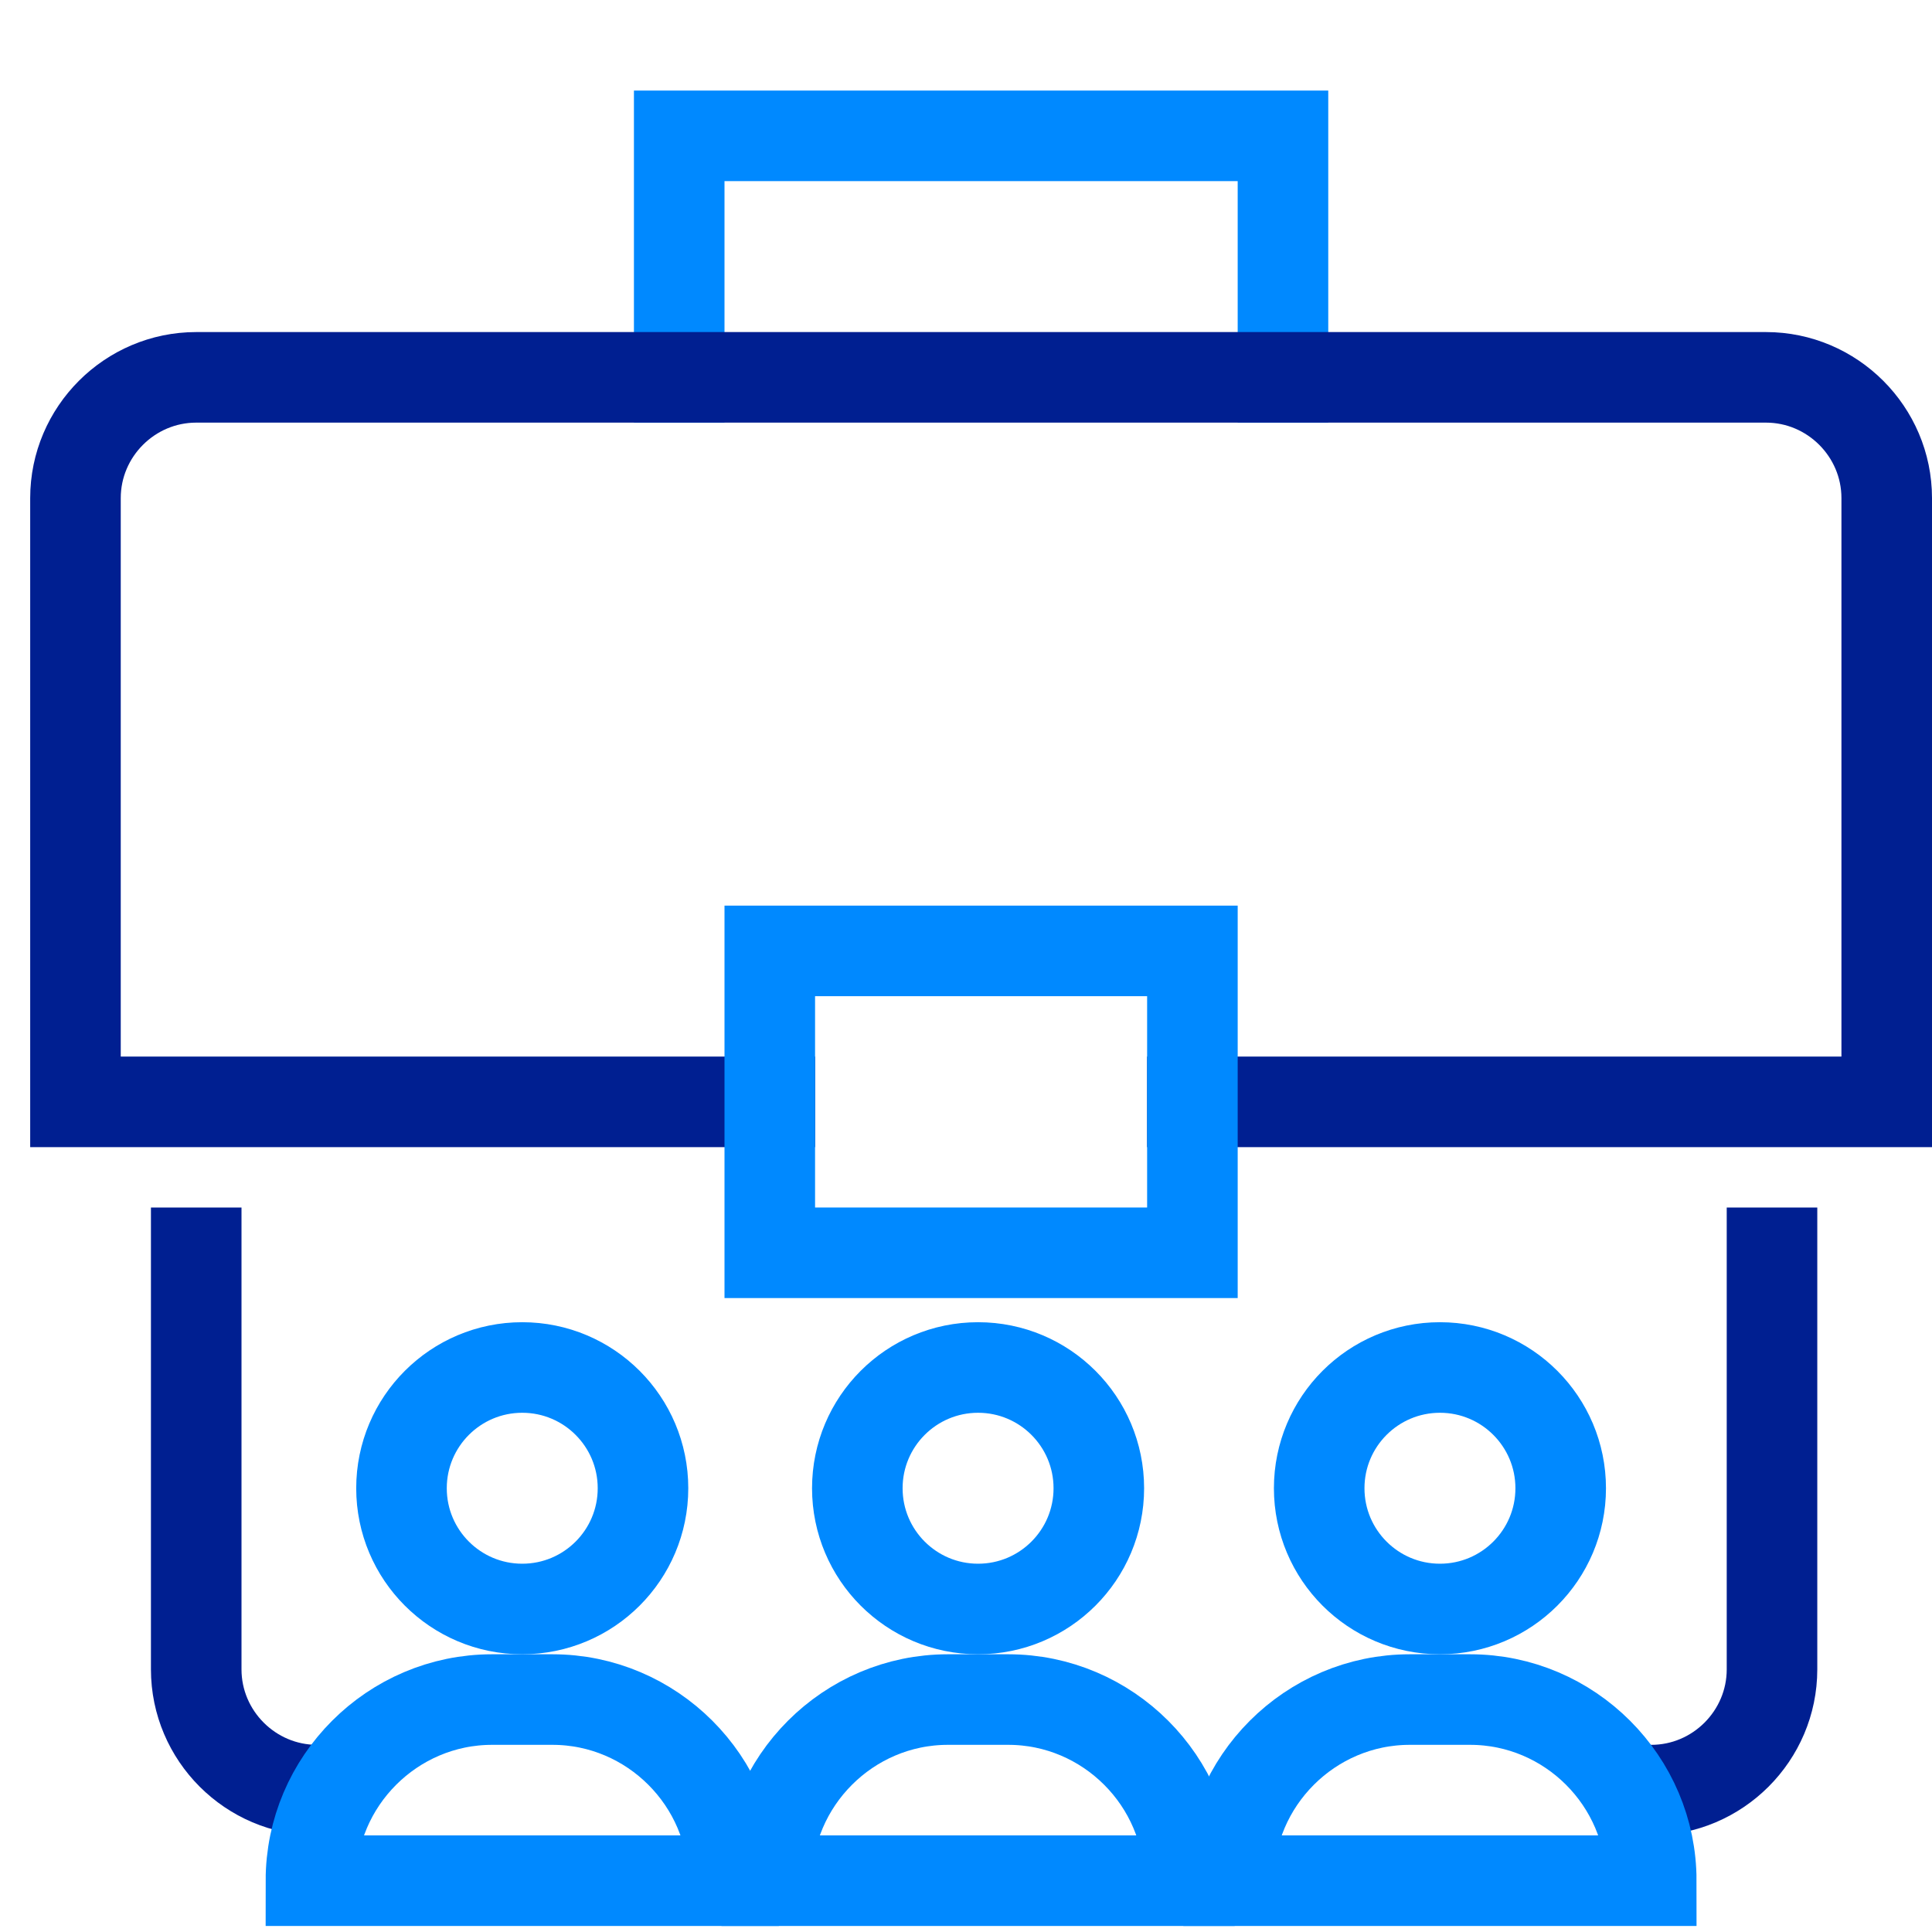
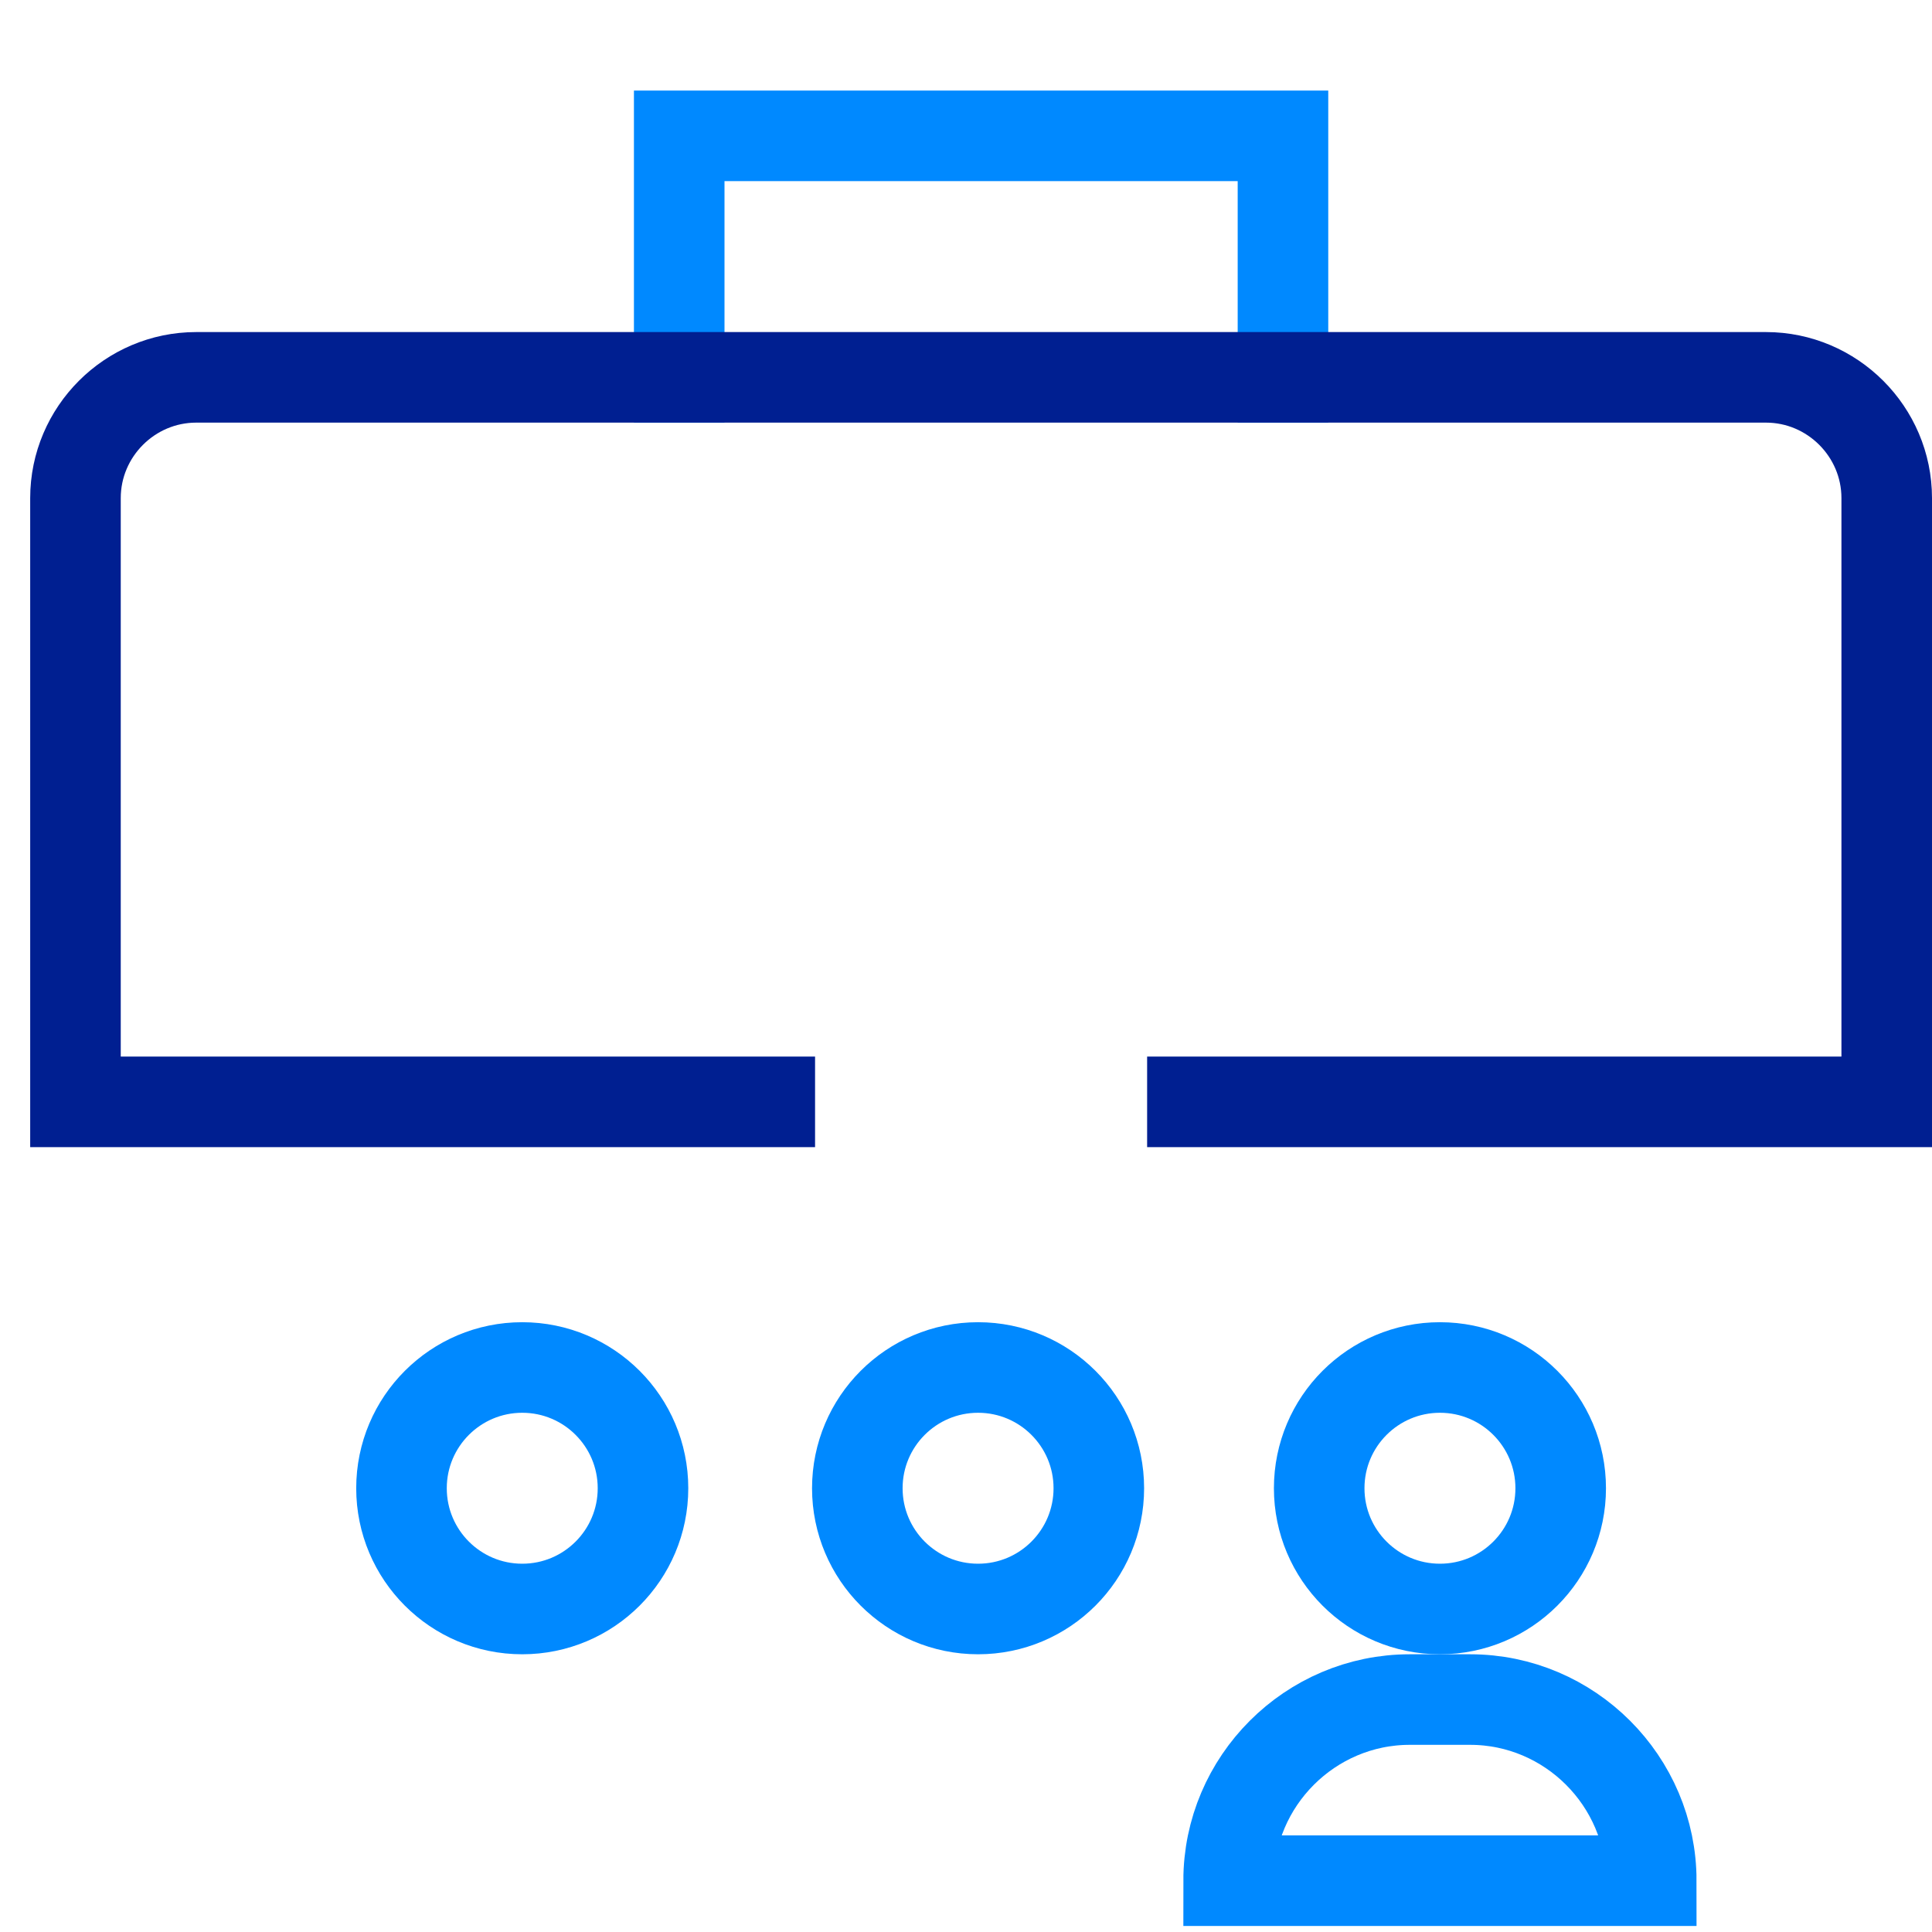
<svg xmlns="http://www.w3.org/2000/svg" id="Layer_1" version="1.1" viewBox="0 0 64 64">
  <defs>
    <style>
      .st0 {
        stroke: #0089ff;
      }

      .st0, .st1 {
        fill: none;
        stroke-linecap: square;
        stroke-miterlimit: 10;
        stroke-width: 3px;
      }

      .st1 {
        stroke: #001f91;
      }
    </style>
  </defs>
  <polyline class="st0" points="22.5 12.5 22.5 4.5 42.5 4.5 42.5 12.5" />
  <path class="st1" d="M25.5,36.5H2.5v-20c0-2.2,1.8-4,4-4h52c2.2,0,4,1.8,4,4v20h-23" />
-   <path class="st1" d="M10.5,59.3c-2.2,0-4-1.8-4-4v-13.8" />
-   <path class="st1" d="M58.7,41.5v13.8c0,2.2-1.8,4-4,4" />
-   <rect class="st0" x="25.5" y="31.5" width="14" height="10" />
  <g>
-     <path class="st0" d="M39.4,62.3h-14c0-3.3,2.7-6,6-6h2c3.3,0,6,2.7,6,6h0Z" />
    <circle class="st0" cx="32.4" cy="49.3" r="4" />
  </g>
  <g>
-     <path class="st0" d="M24.3,62.3h-14c0-3.3,2.7-6,6-6h2c3.3,0,6,2.7,6,6h0Z" />
    <circle class="st0" cx="17.3" cy="49.3" r="4" />
  </g>
  <g>
    <path class="st0" d="M40.7,62.3c0-3.3,2.7-6,6-6h2c3.3,0,6,2.7,6,6h-14Z" />
    <circle class="st0" cx="47.7" cy="49.3" r="4" />
  </g>
</svg>